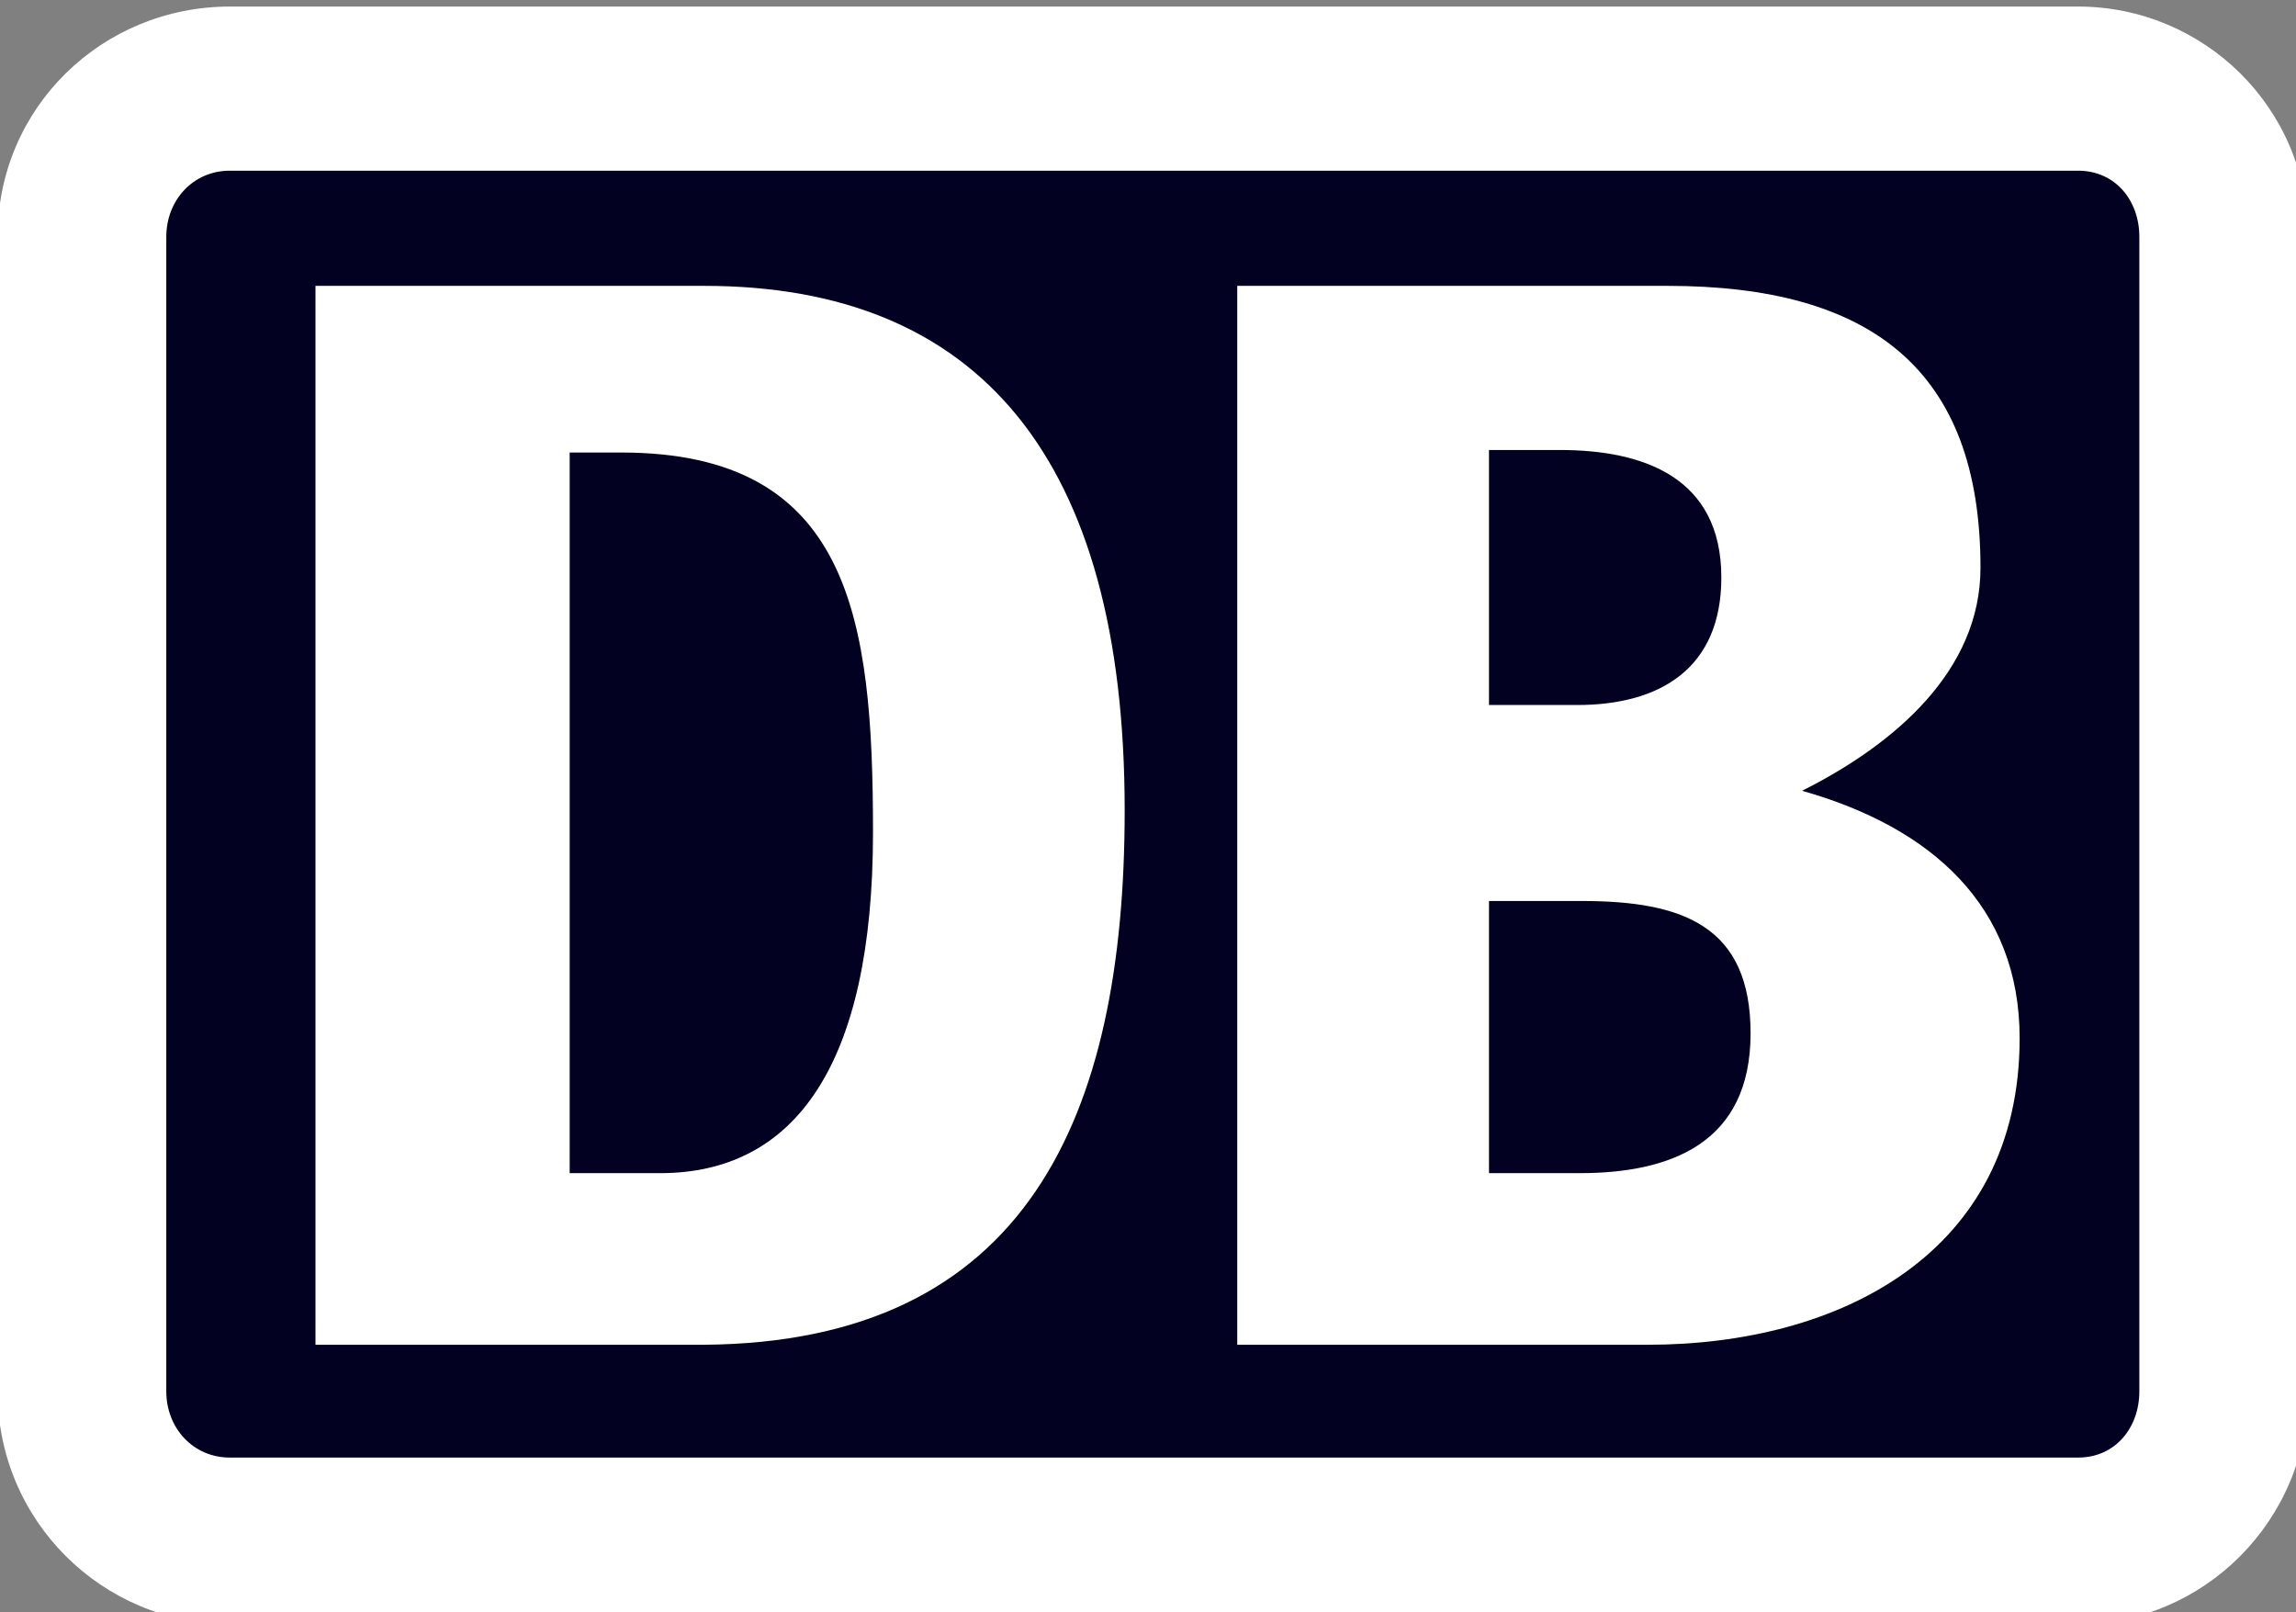
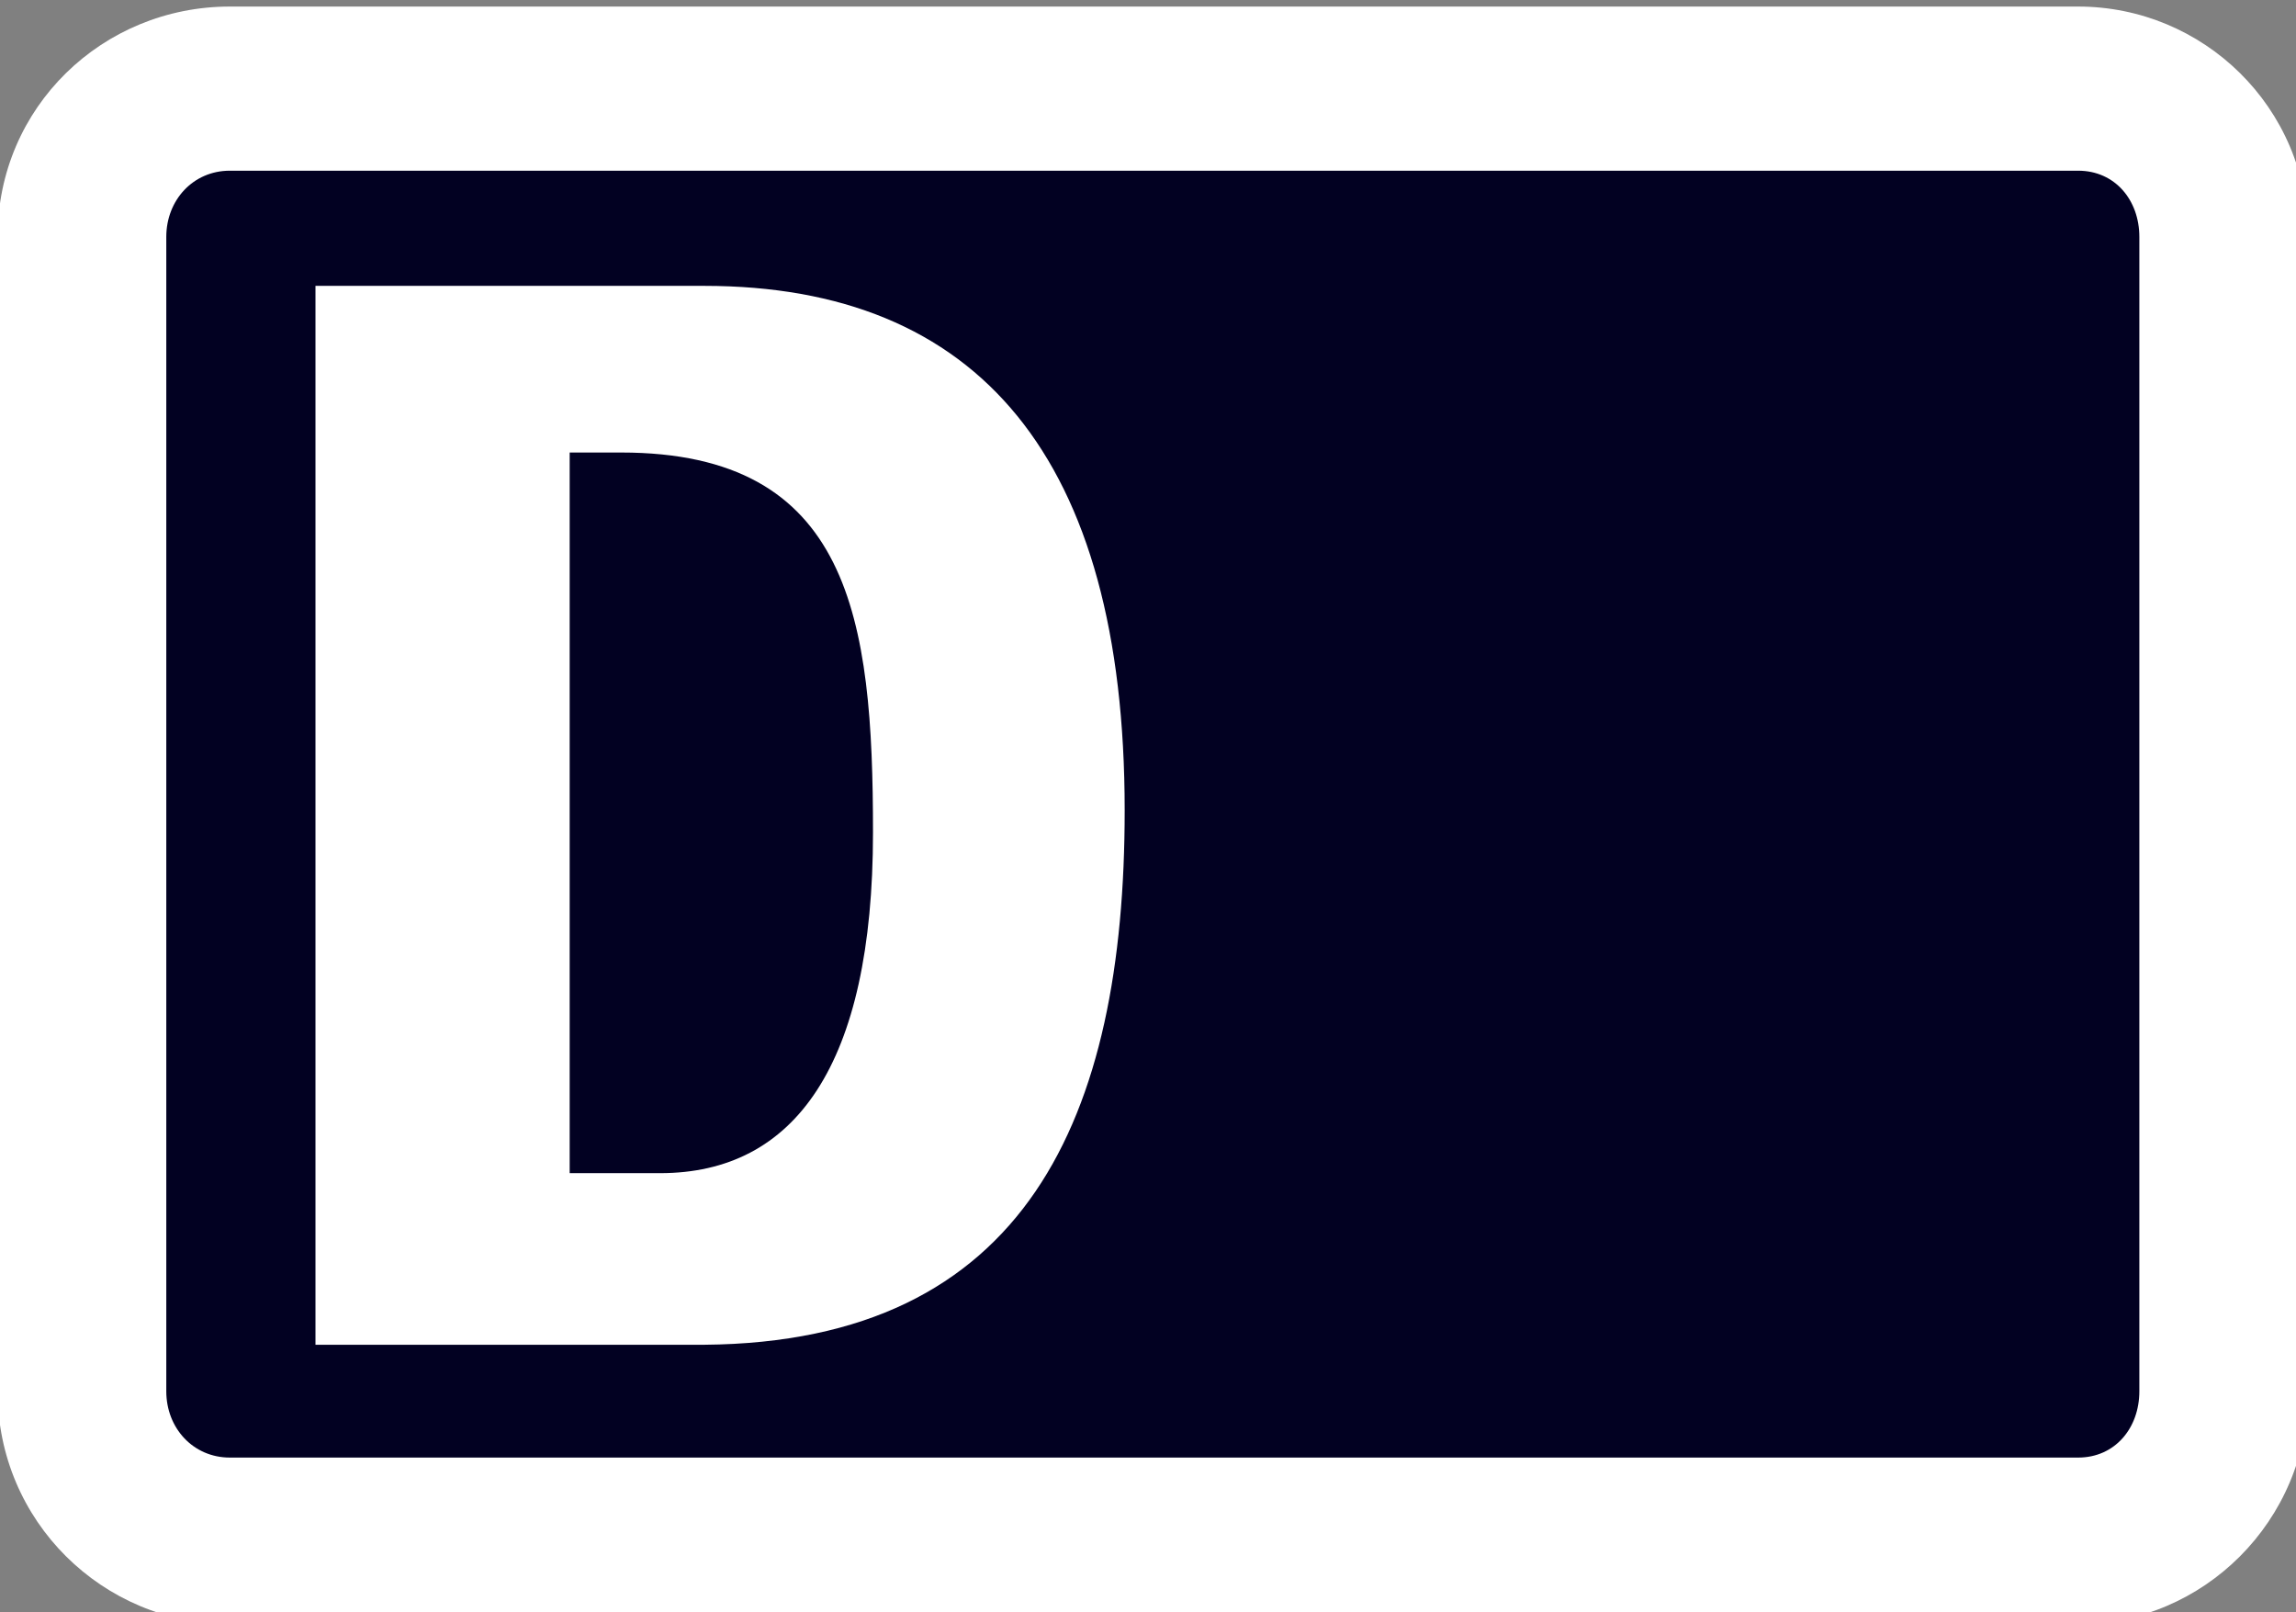
<svg xmlns="http://www.w3.org/2000/svg" class="{{ class }} icon icon-logo icon-lg" width="94" viewBox="0 0 94 66">
  <rect x="0" y="0" width="94" height="66" fill="#808080" stroke="none" />
  <g transform="translate(-17.709,-29.543)">
    <g transform="matrix(3.218,0,0,-3.218,-661.274,1901.442)">
      <g transform="translate(237.435,581.613)">
        <path style="fill:#fff;fill-opacity:1;fill-rule:nonzero;stroke:none" d="m 0,0 h -23.516 c -1.616,0 -2.954,-1.278 -2.954,-2.93 v -14.685 c 0,-1.652 1.338,-2.961 2.954,-2.961 H 0 c 1.587,0 2.925,1.309 2.925,2.961 V -2.93 C 2.925,-1.278 1.587,0 0,0" />
      </g>
      <g transform="translate(238.213,563.998)">
        <path style="fill:#020122;fill-opacity:1;fill-rule:nonzero;stroke:none" d="m 0,0 c 0,-0.468 -0.31,-0.843 -0.778,-0.843 h -23.516 c -0.466,0 -0.808,0.375 -0.808,0.843 v 14.685 c 0,0.468 0.342,0.842 0.808,0.842 H -0.778 C -0.31,15.527 0,15.153 0,14.685" />
      </g>
      <g style="fill:#fff;fill-opacity:1" transform="translate(231.961,564.59)">
-         <path style="fill:#fff !important;fill-opacity:1;fill-rule:nonzero;stroke:none" d="m 0,0 h -5.225 v 13.47 h 5.474 c 2.582,0 3.982,-1.06 3.982,-3.586 0,-1.31 -1.09,-2.245 -2.27,-2.837 C 3.609,6.581 4.729,5.58 4.729,3.899 4.729,1.155 2.426,0 0,0 m -2.022,8.138 h 1.121 c 1.057,0 1.835,0.467 1.835,1.622 0,1.278 -0.997,1.622 -2.053,1.622 H -2.022 Z M 1.306,3.962 c 0,1.371 -0.87,1.683 -2.145,1.683 H -2.022 V 2.183 h 1.152 c 1.152,0 2.176,0.375 2.176,1.779" />
-       </g>
+         </g>
      <g style="fill:#fff;fill-opacity:1" transform="translate(219.955,564.59)">
        <path style="fill:#fff !important;fill-opacity:1;fill-rule:nonzero;stroke:none" d="M 0,0 H -4.946 V 13.47 H 0 c 3.484,0 5.349,-2.183 5.349,-6.672 C 5.349,2.9 4.105,0.033 0,0 m 2.147,6.518 c 0,2.712 -0.282,4.832 -3.204,4.832 H -1.712 V 2.183 h 1.151 c 1.711,0 2.708,1.372 2.708,4.335" />
      </g>
    </g>
  </g>
</svg>